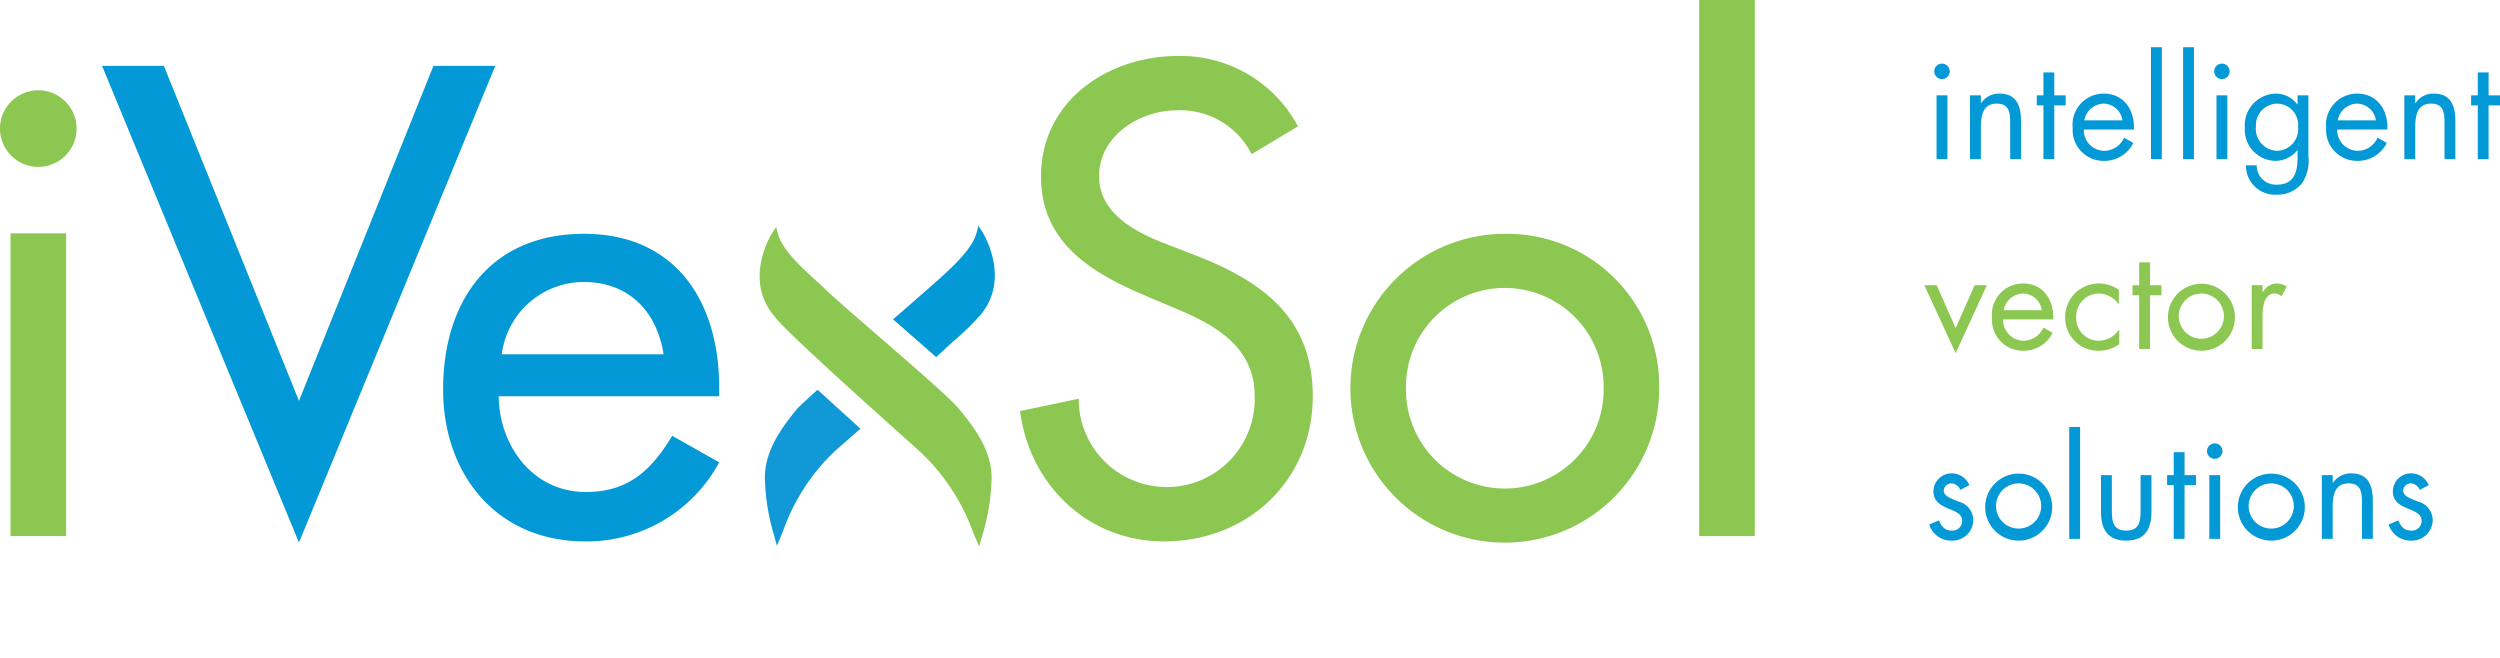
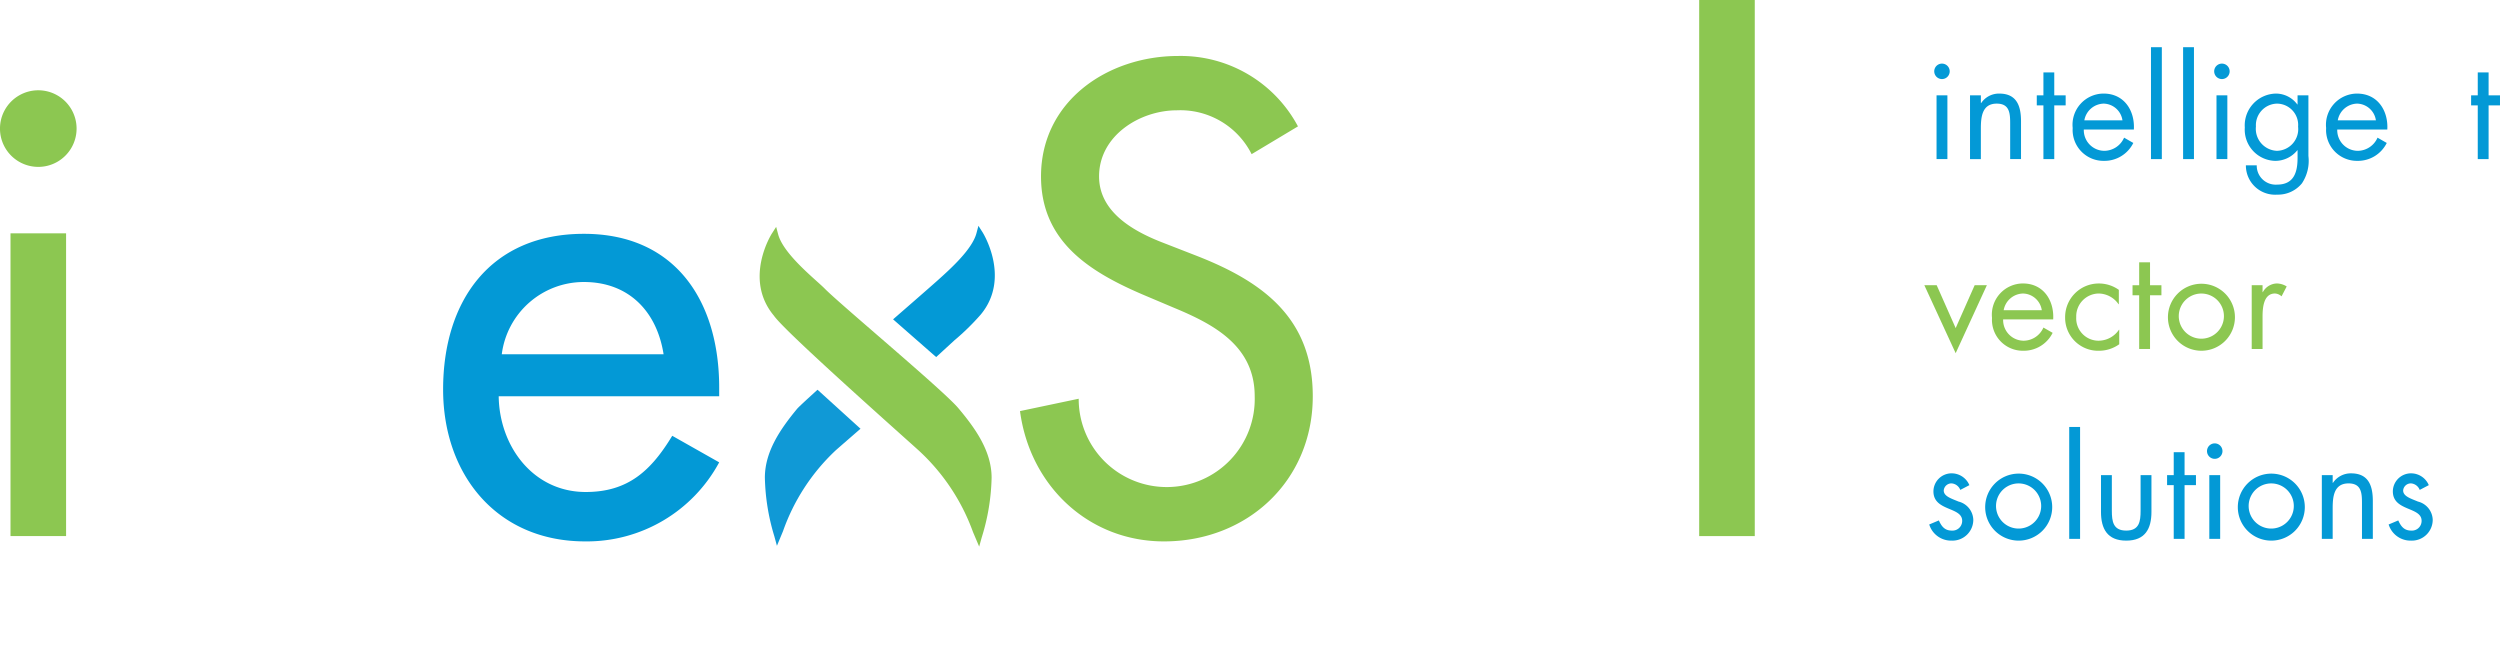
<svg xmlns="http://www.w3.org/2000/svg" id="Layer_1" data-name="Layer 1" width="228" height="60" viewBox="0 0 228 60">
  <defs>
    <style>
      .cls-1 {
        fill: #0399d6;
      }

      .cls-2 {
        fill: #8cc751;
      }

      .cls-3 {
        fill: #1099d6;
      }
    </style>
  </defs>
  <g>
    <path class="cls-1" d="M177.813,6.506a.705.705,0,1,1-.705-.705A.705.705,0,0,1,177.813,6.506Zm-.21,8.003h-.99V8.696h.99Z" />
    <path class="cls-1" d="M180.656,9.401h.025A1.95,1.95,0,0,1,182.338,8.535c1.608,0,1.979,1.163,1.979,2.523v3.451h-.99v-3.278c0-.94-.074-1.781-1.225-1.781-1.361,0-1.447,1.262-1.447,2.301v2.759h-.989V8.696h.989Z" />
    <path class="cls-1" d="M187.349,14.51h-.989V9.611h-.606V8.696h.606V6.605h.989V8.696h1.039v.915h-1.039Z" />
    <path class="cls-1" d="M190.043,11.813a1.884,1.884,0,0,0,1.824,1.941q.04.001.081.001a1.99,1.99,0,0,0,1.769-1.2l.841.482a2.935,2.935,0,0,1-2.684,1.633,2.814,2.814,0,0,1-2.845-2.994,2.844,2.844,0,0,1,2.82-3.142c1.868,0,2.857,1.546,2.759,3.278Zm3.525-.841a1.774,1.774,0,0,0-1.707-1.522,1.838,1.838,0,0,0-1.769,1.522Z" />
    <path class="cls-1" d="M197.159,14.51h-.99V4.305h.99Z" />
    <path class="cls-1" d="M200.089,14.51h-.99V4.305h.99Z" />
    <path class="cls-1" d="M203.344,6.506a.705.705,0,1,1-.705-.705A.705.705,0,0,1,203.344,6.506Zm-.21,8.003h-.99V8.696h.99Z" />
    <path class="cls-1" d="M210.527,14.225a3.692,3.692,0,0,1-.594,2.499,2.816,2.816,0,0,1-2.251,1.027,2.662,2.662,0,0,1-2.857-2.672h.99A1.728,1.728,0,0,0,207.51,16.84q.08.002.16-.004c1.534,0,1.868-1.126,1.868-2.437v-.693h-.025a2.575,2.575,0,0,1-2.016.965,2.848,2.848,0,0,1-2.771-3.043A2.898,2.898,0,0,1,207.534,8.535a2.42,2.42,0,0,1,1.979.99h.025V8.696h.989Zm-4.787-2.684a2.008,2.008,0,0,0,1.905,2.214,1.983,1.983,0,0,0,1.942-2.202A1.944,1.944,0,0,0,207.633,9.451a1.971,1.971,0,0,0-1.895,2.044Z" />
    <path class="cls-1" d="M213.157,11.813a1.884,1.884,0,0,0,1.824,1.941q.04.001.081.001a1.99,1.99,0,0,0,1.769-1.2l.841.482a2.935,2.935,0,0,1-2.684,1.633,2.814,2.814,0,0,1-2.845-2.994A2.844,2.844,0,0,1,214.963,8.535c1.868,0,2.857,1.546,2.759,3.278Zm3.525-.841a1.774,1.774,0,0,0-1.707-1.522,1.838,1.838,0,0,0-1.769,1.522Z" />
-     <path class="cls-1" d="M220.267,9.401h.025a1.95,1.95,0,0,1,1.657-.866c1.608,0,1.979,1.163,1.979,2.523v3.451h-.99v-3.278c0-.94-.074-1.781-1.225-1.781-1.361,0-1.447,1.262-1.447,2.301v2.759h-.989V8.696h.989Z" />
    <path class="cls-1" d="M226.96,14.51H225.971V9.611h-.606V8.696h.606V6.605h.989V8.696h1.039v.915h-1.039Z" />
    <path class="cls-2" d="M178.357,29.922l1.732-3.909h1.113l-2.845,6.197L175.5,26.013h1.126Z" />
    <path class="cls-2" d="M182.686,29.131a1.884,1.884,0,0,0,1.824,1.941q.04.001.081.001a1.99,1.99,0,0,0,1.769-1.2l.841.482a2.935,2.935,0,0,1-2.684,1.633,2.814,2.814,0,0,1-2.845-2.994,2.844,2.844,0,0,1,2.82-3.142c1.868,0,2.857,1.546,2.759,3.278Zm3.525-.841a1.774,1.774,0,0,0-1.707-1.521,1.838,1.838,0,0,0-1.769,1.521Z" />
    <path class="cls-2" d="M193.237,27.745h-.025a2.24,2.24,0,0,0-1.806-.977,2.079,2.079,0,0,0-2.054,2.103l.001.05a2.038,2.038,0,0,0,1.921,2.149q.041.002.083.003a2.259,2.259,0,0,0,1.893-1.002h.025v1.324a3.178,3.178,0,0,1-1.843.594,3.012,3.012,0,0,1-3.092-2.929q-.002-.069-.001-.138a3.067,3.067,0,0,1,3.067-3.068l.038 0a3.131,3.131,0,0,1,1.794.581Z" />
    <path class="cls-2" d="M196.083,31.827h-.99V26.929h-.606v-.915h.606V23.923h.99v2.091h1.039v.915h-1.039Z" />
    <path class="cls-2" d="M197.716,28.933A3.055,3.055,0,1,1,200.772,31.988h0a3.052,3.052,0,0,1-3.056-3.048Zm.99-.012a2.059,2.059,0,1,0-.002-.102Q198.704,28.869,198.706,28.92Z" />
    <path class="cls-2" d="M206.345,26.644h.025a1.496,1.496,0,0,1,1.286-.792,1.75,1.75,0,0,1,.891.272l-.47.903a.966.966,0,0,0-.594-.26c-1.088,0-1.138,1.398-1.138,2.152v2.907h-.989V26.013h.989Z" />
    <path class="cls-1" d="M178.778,44.679a.928.928,0,0,0-.792-.594.705.705,0,0,0-.717.643c0,.532.668.73,1.348,1.014a1.771,1.771,0,0,1,1.348,1.67,1.902,1.902,0,0,1-1.91,1.894l-.057-.001a2.09,2.09,0,0,1-2.053-1.472l.878-.371c.247.544.532.928,1.188.928a.884.884,0,0,0,.938-.827q.002-.032.002-.064c0-1.299-2.622-.853-2.622-2.684a1.657,1.657,0,0,1,1.667-1.647q.032 0.0.065.002a1.756,1.756,0,0,1,1.546,1.076Z" />
    <path class="cls-1" d="M181.049,46.25a3.056,3.056,0,1,1,3.056,3.055h-0a3.052,3.052,0,0,1-3.056-3.048Zm.99-.012a2.059,2.059,0,1,0-.002-.102q-0.0.051.002.102Z" />
    <path class="cls-1" d="M189.703,49.145h-.99V38.939h.99Z" />
    <path class="cls-1" d="M192.6,46.572c0,.977.111,1.818,1.311,1.818s1.311-.841,1.311-1.818V43.331h.99v3.352c0,1.546-.581,2.622-2.301,2.622s-2.301-1.076-2.301-2.622V43.331h.99Z" />
    <path class="cls-1" d="M199.233,49.145h-.989V44.246h-.606v-.915h.606V41.24h.989v2.09h1.039v.915h-1.039Z" />
    <path class="cls-1" d="M202.689,41.141a.705.705,0,1,1-.705-.705A.705.705,0,0,1,202.689,41.141Zm-.21,8.003h-.99V43.331h.99Z" />
    <path class="cls-1" d="M204.089,46.25a3.055,3.055,0,1,1,3.056,3.055h0a3.052,3.052,0,0,1-3.056-3.048Zm.99-.012a2.059,2.059,0,1,0-.002-.102Q205.077,46.186,205.079,46.238Z" />
    <path class="cls-1" d="M212.741,44.036h.025a1.95,1.95,0,0,1,1.657-.866c1.608,0,1.979,1.163,1.979,2.523v3.451h-.99V45.867c0-.94-.074-1.781-1.225-1.781-1.361,0-1.447,1.262-1.447,2.301v2.758h-.989V43.331h.989Z" />
    <path class="cls-1" d="M220.677,44.679a.928.928,0,0,0-.792-.594.705.705,0,0,0-.718.643c0,.532.668.73,1.349,1.014a1.771,1.771,0,0,1,1.348,1.67,1.902,1.902,0,0,1-1.91,1.894l-.057-.001a2.09,2.09,0,0,1-2.053-1.472l.878-.371c.247.544.532.928,1.188.928a.884.884,0,0,0,.938-.827q.002-.032.002-.064c0-1.299-2.622-.853-2.622-2.684a1.657,1.657,0,0,1,1.667-1.647q.032 0.0.065.002a1.756,1.756,0,0,1,1.546,1.076Z" />
    <path class="cls-2" d="M6.984,11.783a3.493,3.493,0,1,1,0-.112Q6.985,11.727,6.984,11.783ZM6.027,48.892H.958V21.28H6.027Z" />
-     <path class="cls-1" d="M27.266,36.557,39.531,6.005h5.639L27.266,49.478,9.307,6.005h5.639Z" />
    <path class="cls-1" d="M45.481,36.139c.056,4.507,3.097,8.731,7.942,8.731,3.886,0,5.97-1.972,7.886-5.126l4.281,2.422a13.716,13.716,0,0,1-12.223,7.21c-8.054,0-12.955-6.084-12.955-13.857,0-8.111,4.337-14.194,12.842-14.194,8.393,0,12.336,6.196,12.336,14.025v.788ZM60.519,32.309c-.619-3.943-3.21-6.59-7.265-6.59A7.542,7.542,0,0,0,45.762,32.309Z" />
    <path class="cls-2" d="M114.148,14.059a7.275,7.275,0,0,0-6.816-3.999c-3.378,0-7.097,2.31-7.097,6.027,0,3.323,3.267,5.069,5.915,6.082l3.042,1.184C115.219,25.719,119.725,29.042,119.725,36.139c0,7.717-5.971,13.237-13.575,13.237-6.872,0-12.222-5.069-13.125-11.884l5.352-1.127a8.028,8.028,0,1,0,16.052-.225c0-4.562-3.661-6.533-7.322-8.054l-2.928-1.239c-4.845-2.085-9.238-4.845-9.238-10.758,0-6.872,6.084-10.984,12.504-10.984a12.115,12.115,0,0,1,10.929,6.421Z" />
-     <path class="cls-2" d="M151.32,35.351a14.082,14.082,0,1,1-14.138-14.025l.056-0a13.863,13.863,0,0,1,14.081,13.642Q151.322,35.159,151.32,35.351Zm-23.093,0a9.014,9.014,0,1,0,18.024,0,9.014,9.014,0,0,0-18.024-.334Q128.223,35.184,128.226,35.351Z" />
    <path class="cls-2" d="M160.035,48.892h-5.069V0h5.069Z" />
    <path class="cls-2" d="M87.391,37.213h-0c-.811-.962-4.351-4.027-7.474-6.731-2.115-1.832-4.114-3.562-4.692-4.15-.174-.177-.44-.416-.748-.693-1.167-1.05-3.12-2.807-3.51-4.27l-.181-.68-.38.595c-.069.098-2.606,4.167.173,7.503.748,1.084,6.451,6.245,11.937,11.156.578.517,1.018.911,1.258,1.129a18.761,18.761,0,0,1,4.963,7.449l.564,1.329.237-.851a19.488,19.488,0,0,0,.897-5.448C90.424,41.141,88.965,39.081,87.391,37.213Z" />
    <path class="cls-3" d="M74.56,35.544s-1.671,1.504-1.873,1.75c-1.515,1.839-2.918,3.869-2.931,6.244a19.615,19.615,0,0,0,.863,5.367l.237.872L71.414,48.434a18.524,18.524,0,0,1,4.774-7.337c.136-.127,2.291-1.996,2.291-1.996Z" />
    <path class="cls-1" d="M89.613,21.189l-.38-.595-.181.68c-.39,1.463-2.342,3.222-3.511,4.271-.823.739-4.092,3.578-4.092,3.578L85.378,32.565s1.217-1.118,1.646-1.511a21.867,21.867,0,0,0,2.415-2.361C92.219,25.356,89.639,21.231,89.613,21.189Z" />
  </g>
</svg>